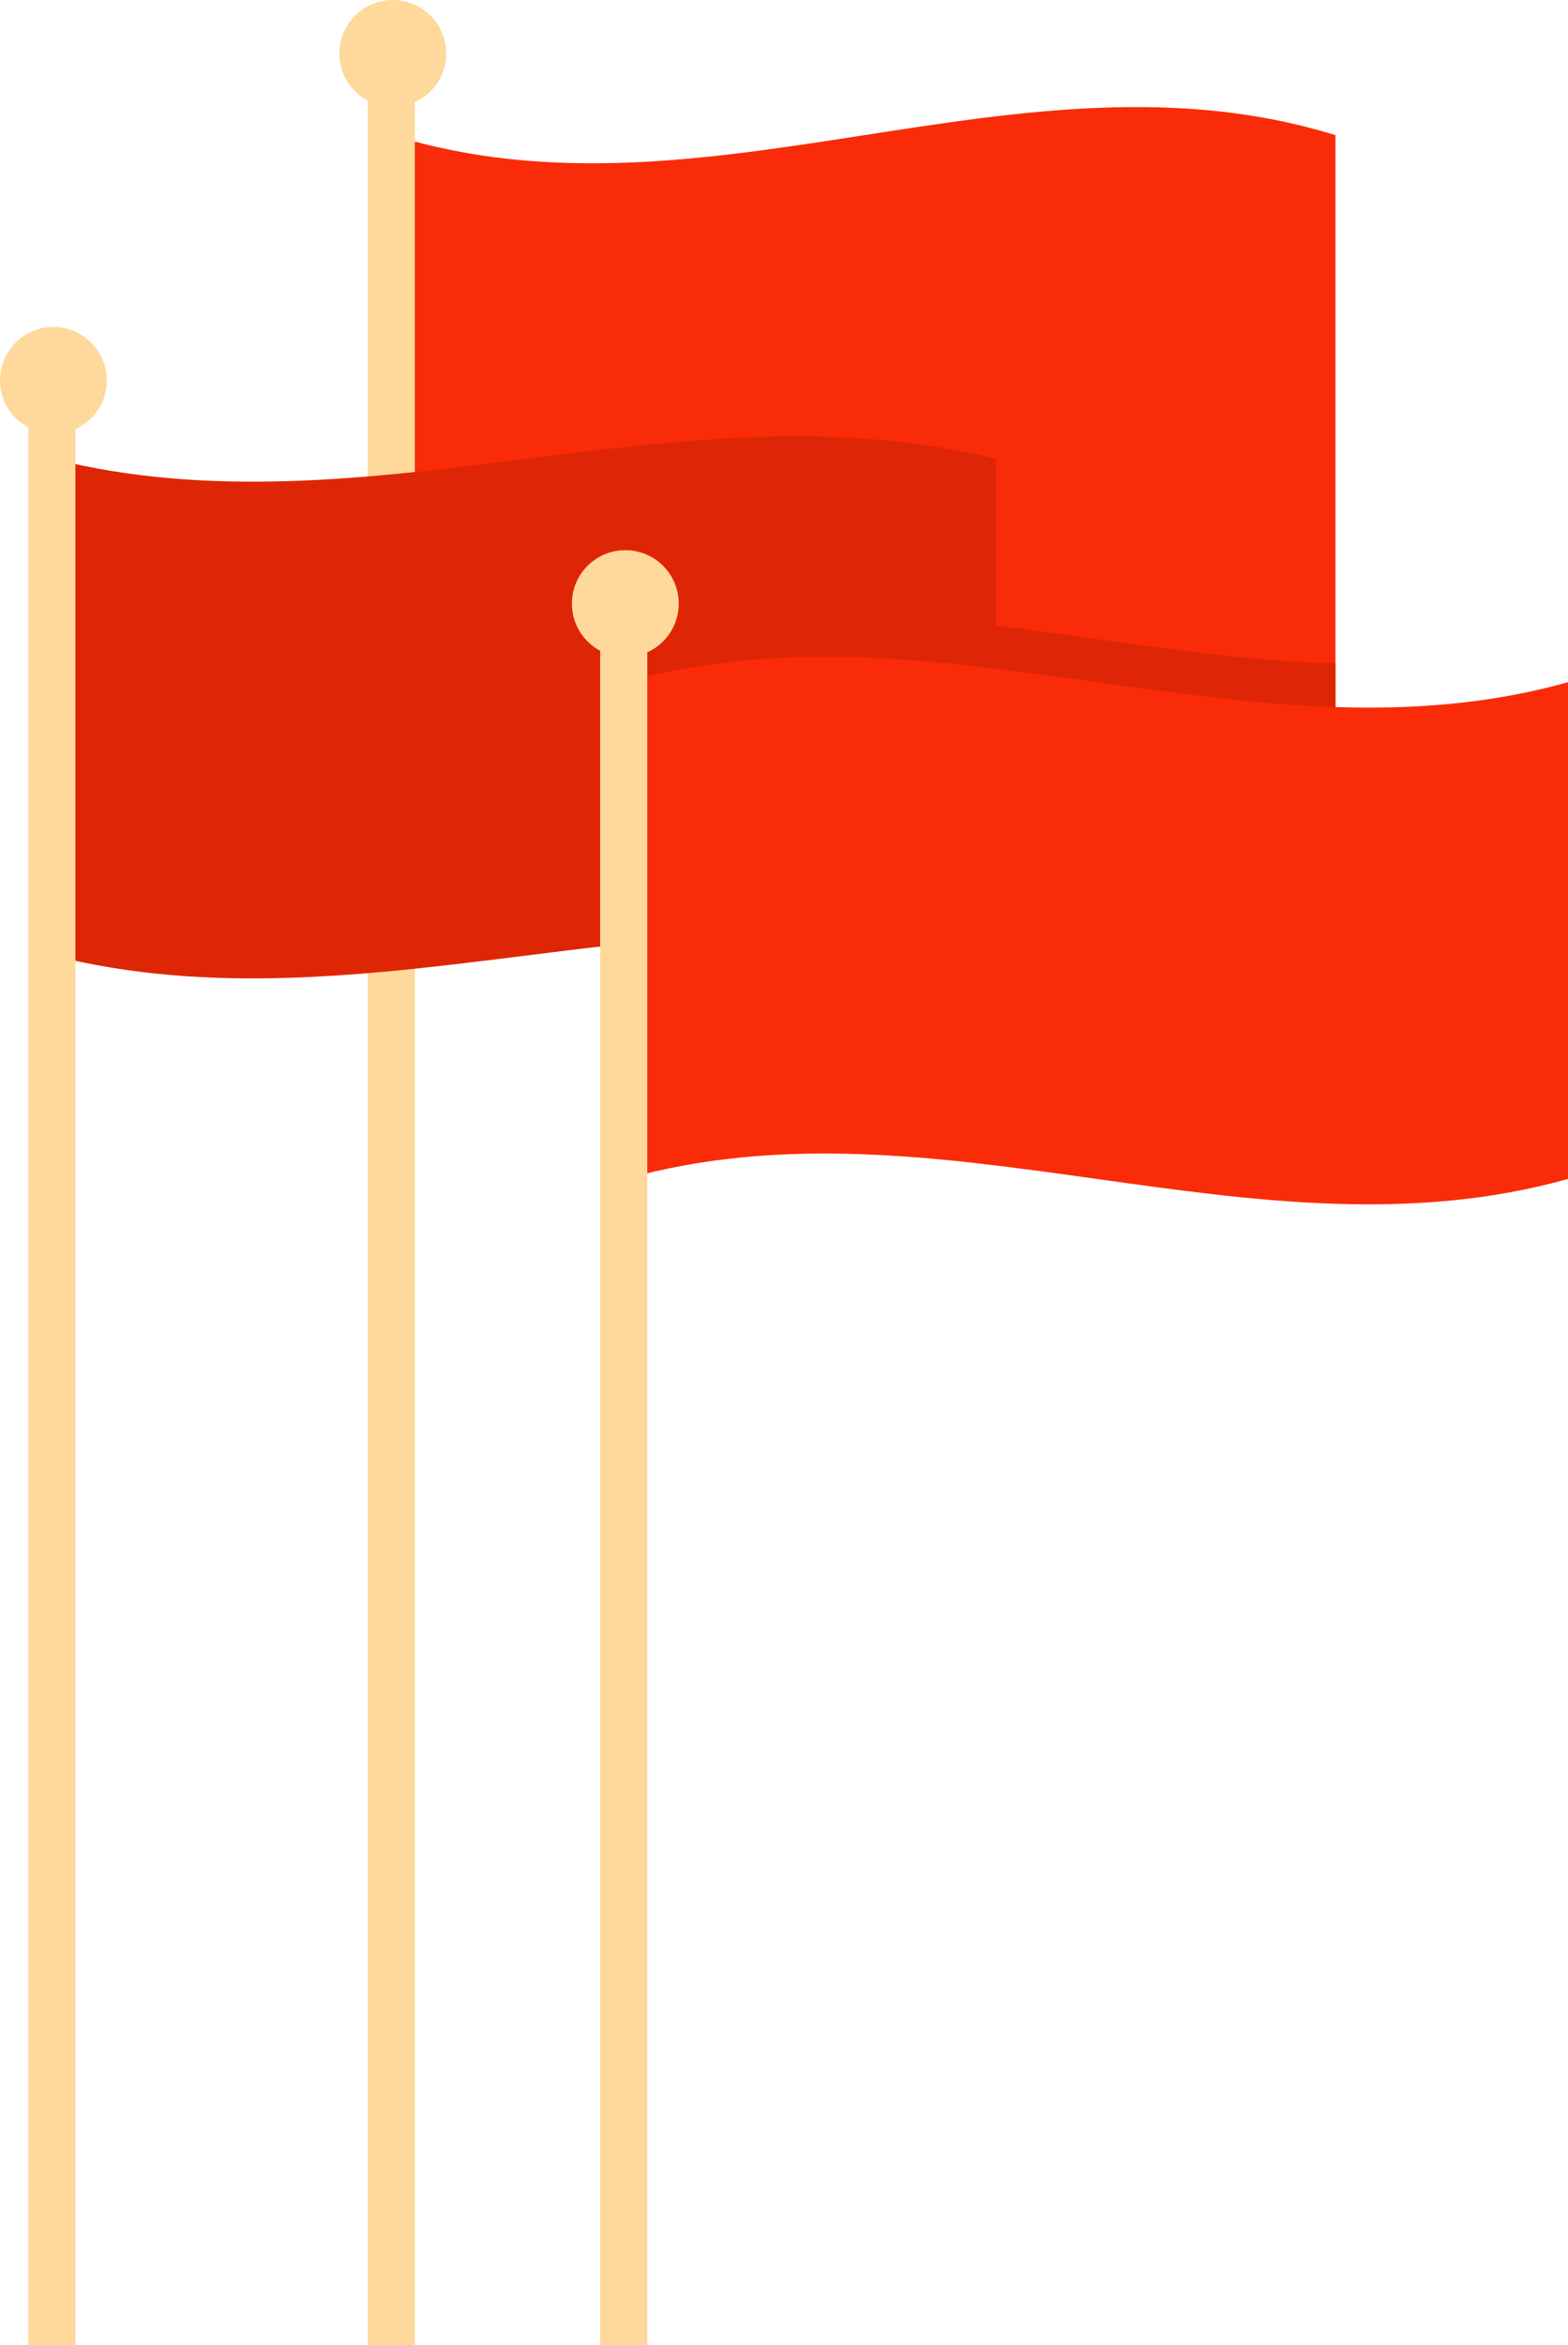
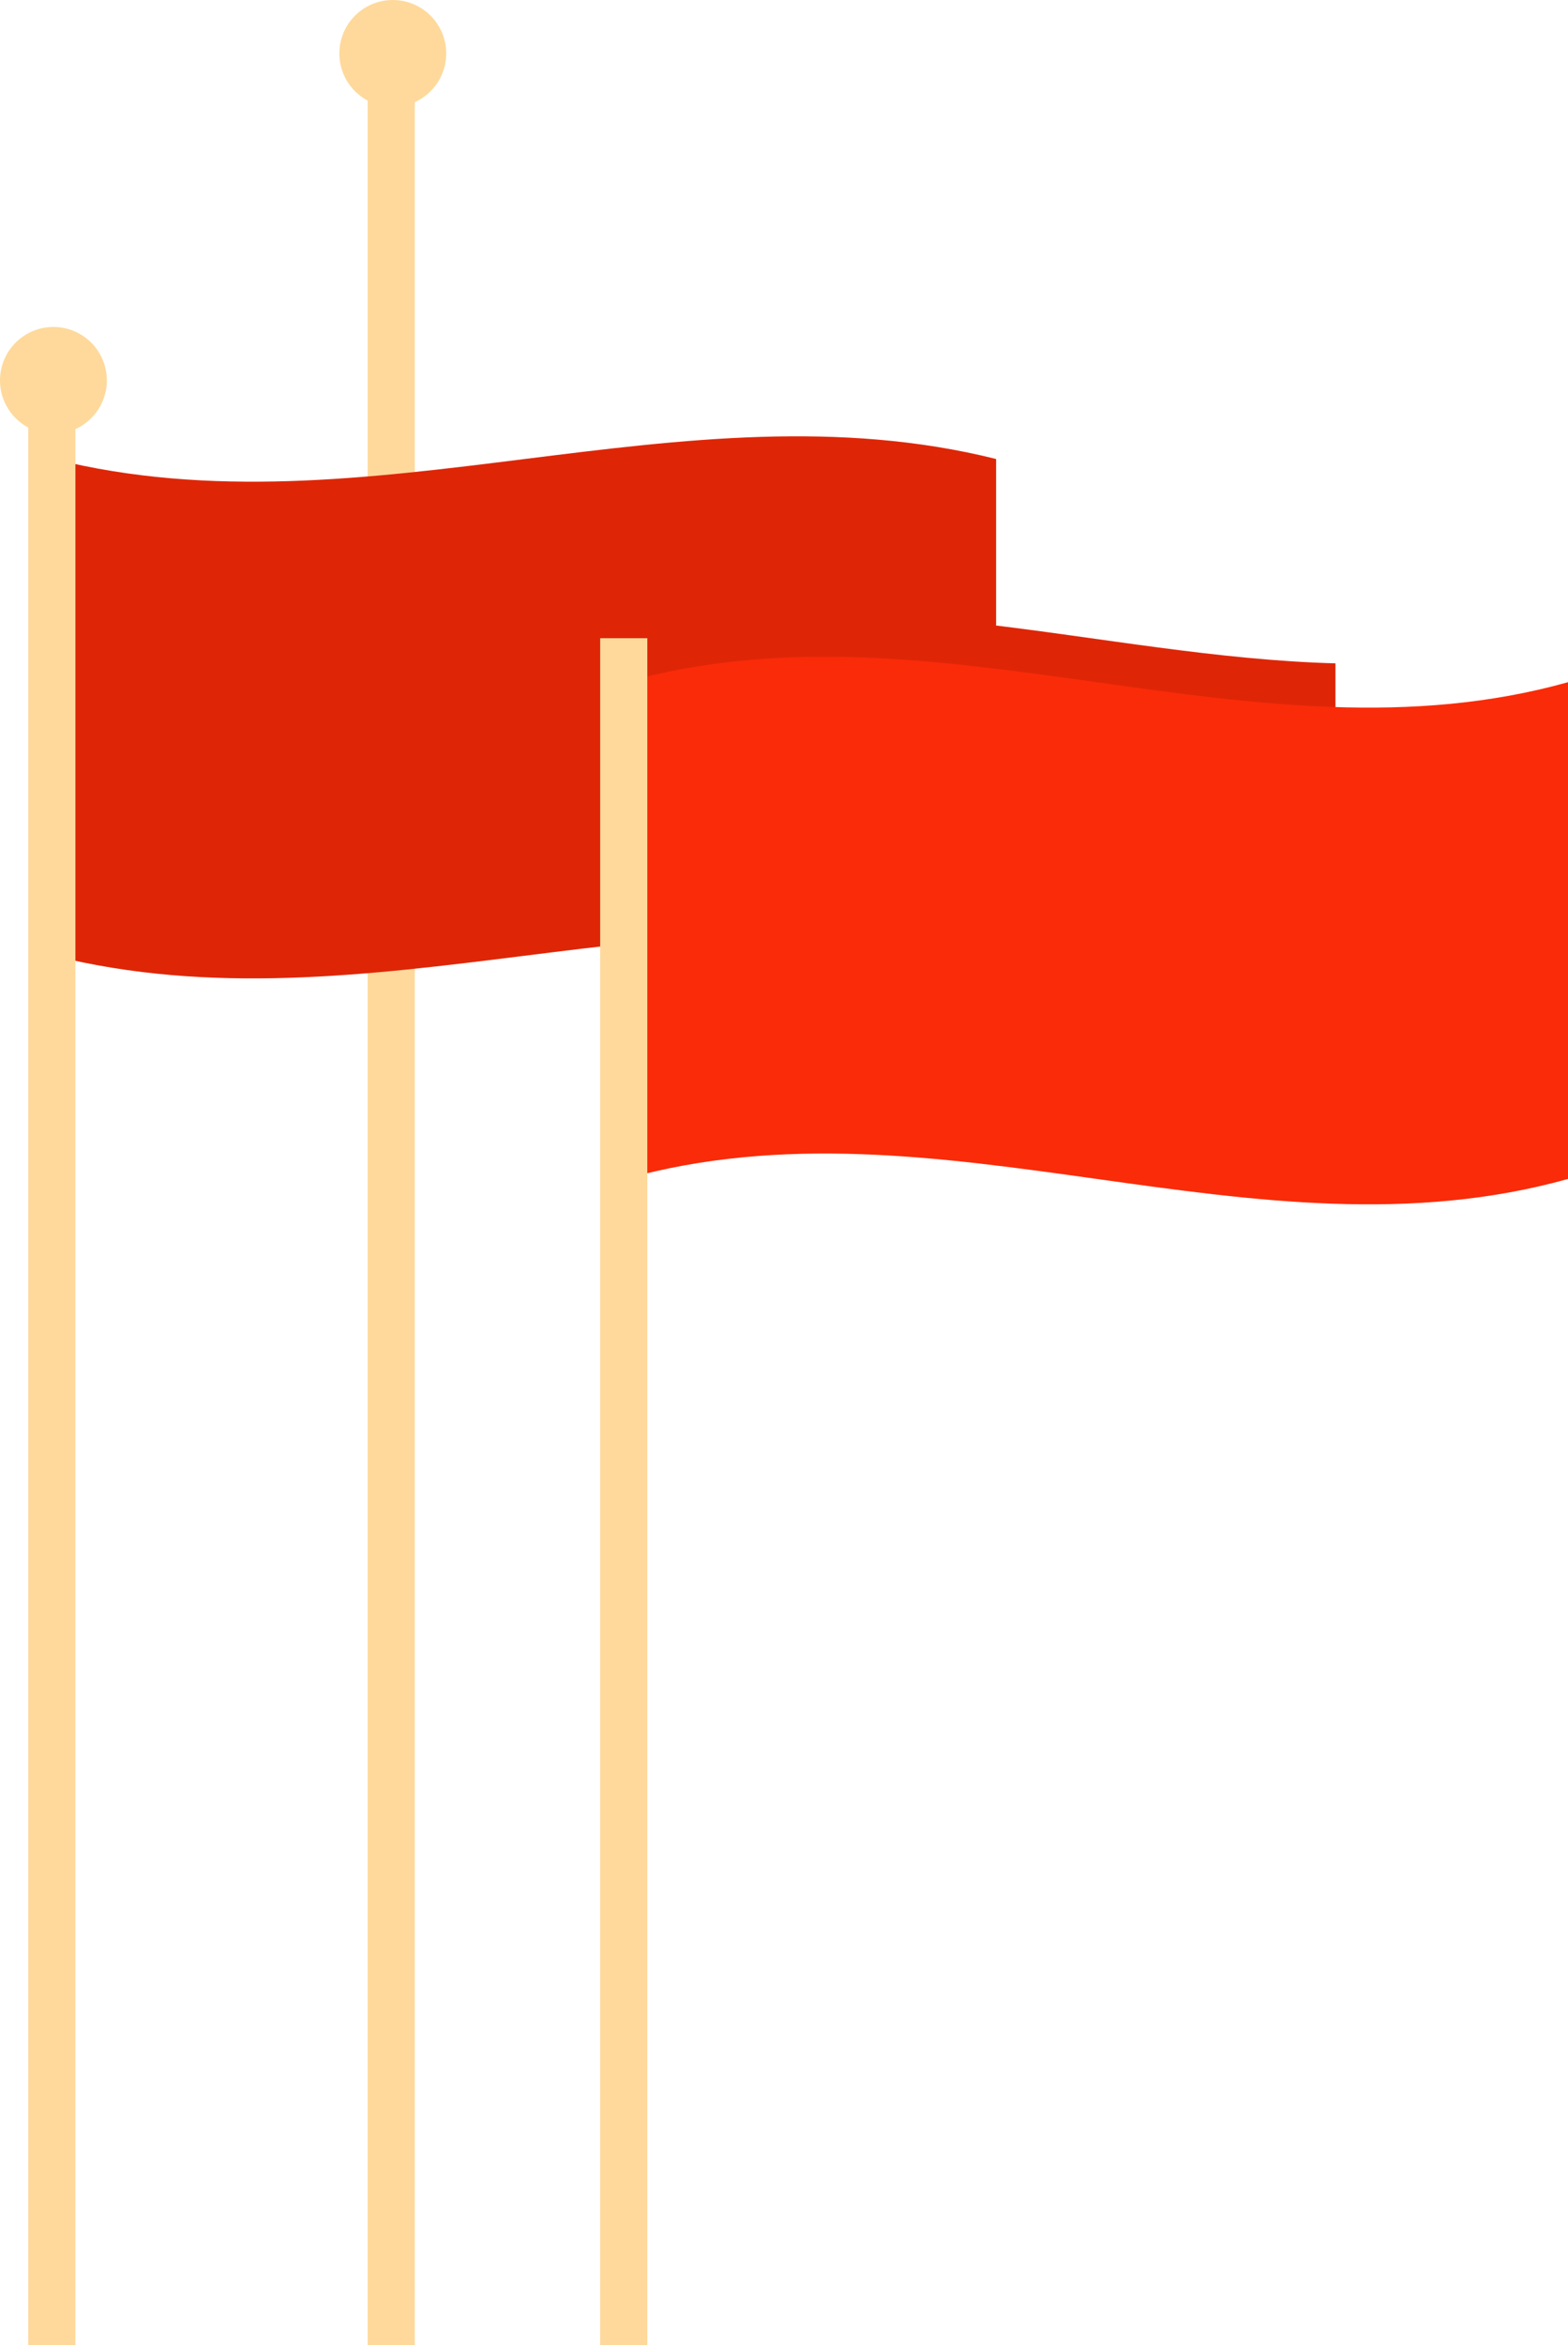
<svg xmlns="http://www.w3.org/2000/svg" version="1.1" x="0px" y="0px" viewBox="0 0 49.9 74.6" style="enable-background:new 0 0 49.9 74.6;" xml:space="preserve">
  <g>
    <g>
      <g>
-         <path style="fill:#FA2B08;" d="M42.5,23.9c-10-3.1-20,3.1-30,0c0-6.5,0-13.1,0-19.6c10,3.1,20-3.1,30,0     C42.5,10.9,42.5,17.4,42.5,23.9z">
-       </path>
-       </g>
+         </g>
      <rect x="11.7" y="2.6" style="fill:#FED99B;" width="1.5" height="72">
     </rect>
      <circle style="fill:#FED99B;" cx="12.5" cy="1.7" r="1.7">
     </circle>
    </g>
    <g>
      <path style="fill:#DE2607;" d="M31.7,30.4c-10-2.5-20,2.5-30,0c0-5.3,0-10.5,0-15.8c10,2.5,20-2.5,30,0    C31.7,19.9,31.7,25.1,31.7,30.4z">
     </path>
    </g>
    <rect x="0.9" y="13.2" style="fill:#FED99B;" width="1.5" height="61.4">
    </rect>
    <circle style="fill:#FED99B;" cx="1.7" cy="12.1" r="1.7">
    </circle>
    <path style="fill:#DE2607;" d="M42.5,21.1c-7.5-0.2-15.1-2.9-22.6-0.8c0,5.3,0,10.5,0,15.8c7.5-2.1,15.1,0.6,22.6,0.8V21.1z">
    </path>
    <g>
      <path style="fill:#FA2B08;" d="M49.9,37.5c-10,2.8-20-2.8-30,0c0-5.3,0-10.5,0-15.8c10-2.8,20,2.8,30,0    C49.9,26.9,49.9,32.2,49.9,37.5z">
     </path>
    </g>
    <rect x="19.1" y="20.3" style="fill:#FED99B;" width="1.5" height="54.3">
    </rect>
-     <circle style="fill:#FED99B;" cx="19.9" cy="19.2" r="1.7">
-     </circle>
  </g>
</svg>